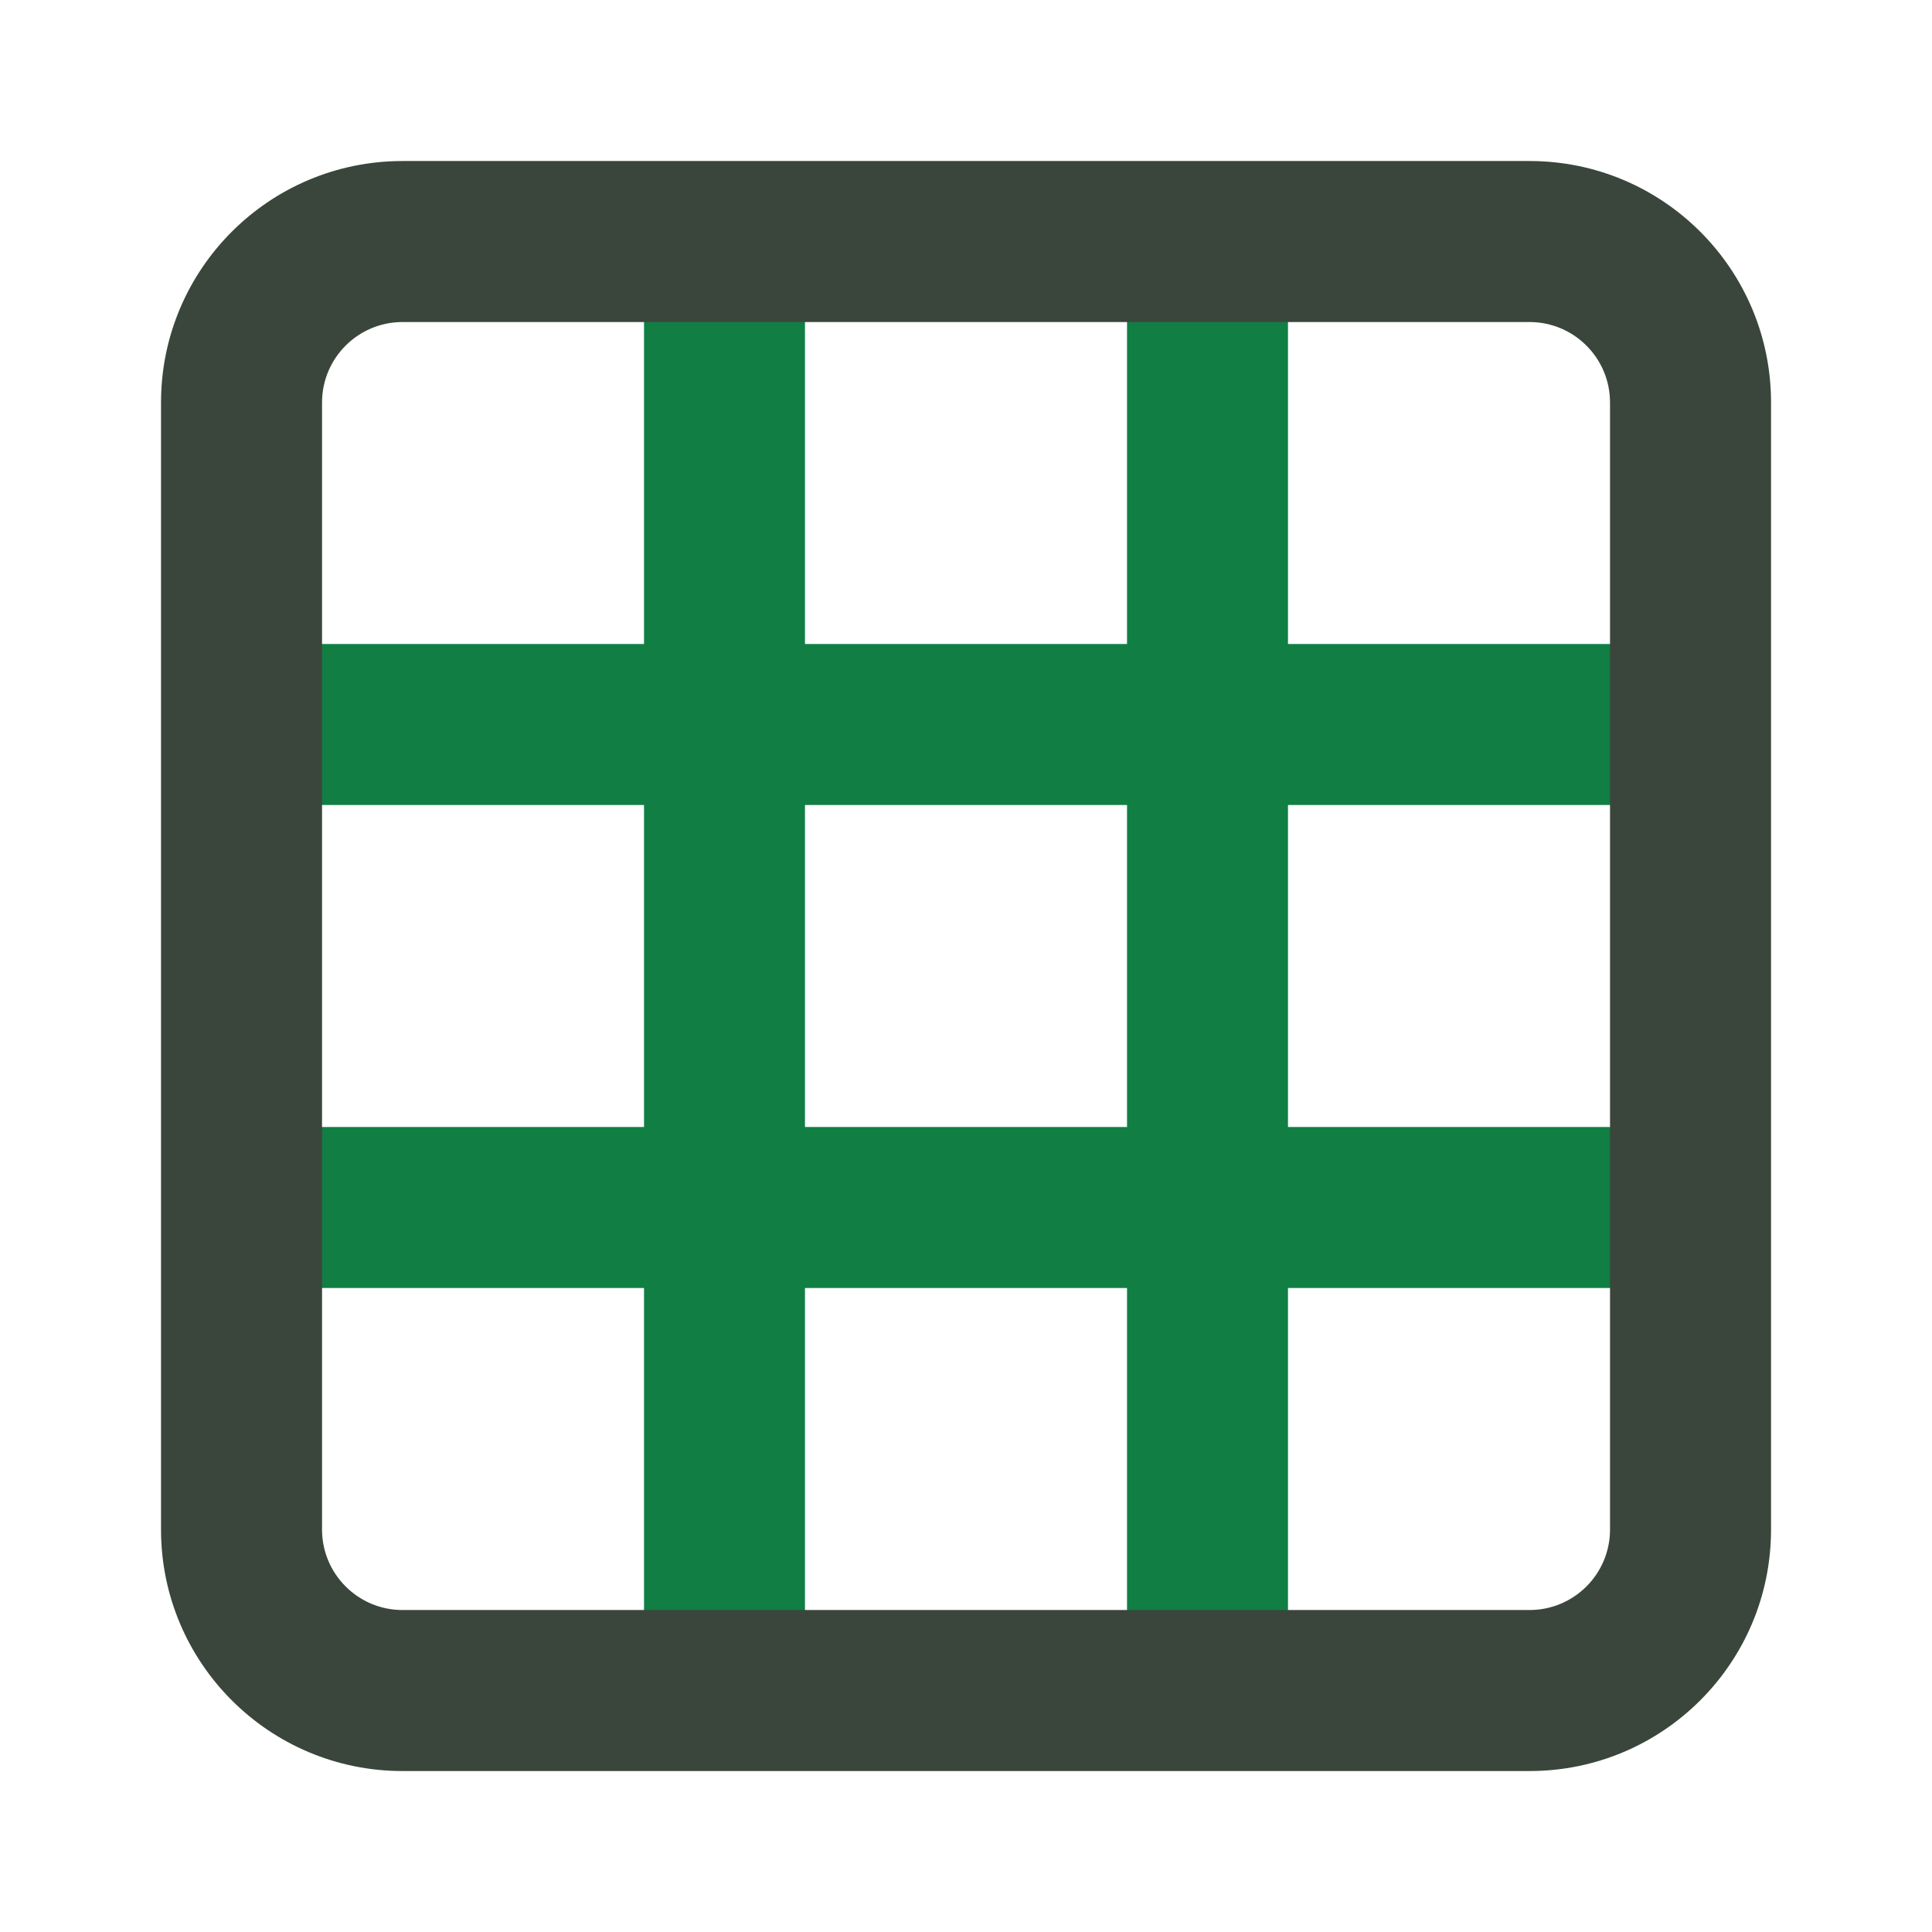
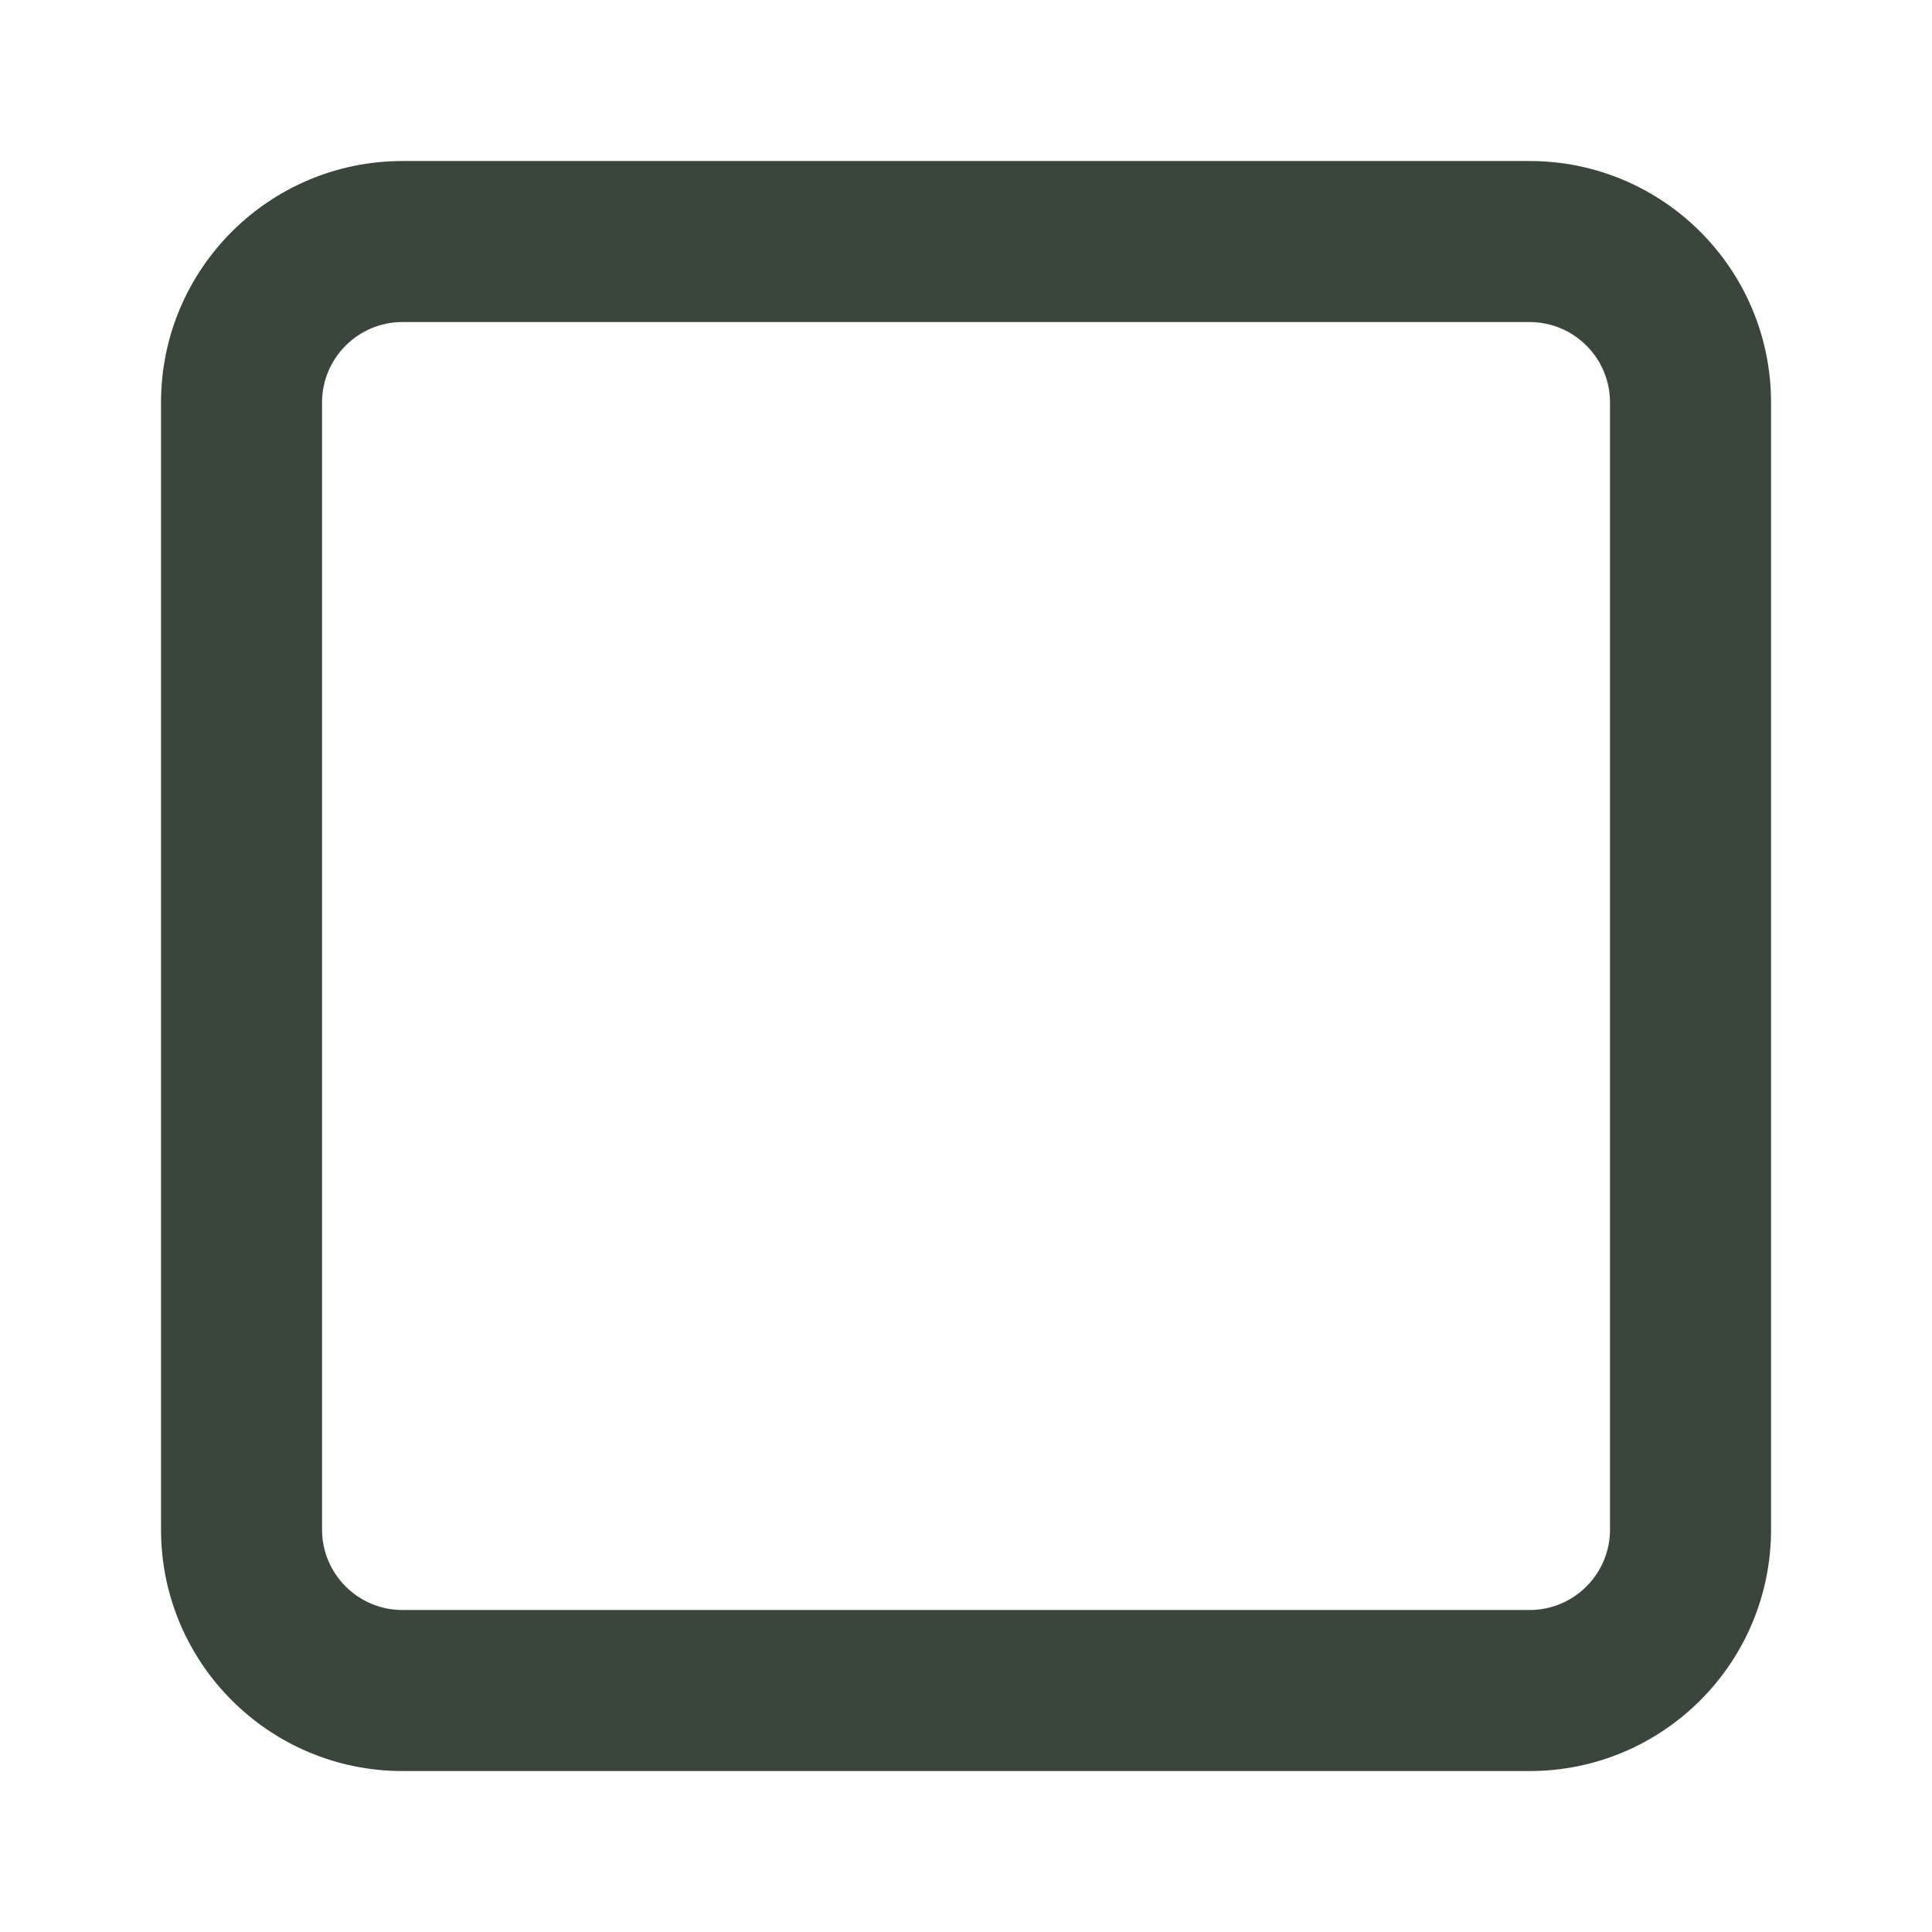
<svg xmlns="http://www.w3.org/2000/svg" width="32" height="32" viewBox="0 0 32 32" fill="none">
-   <path fill-rule="evenodd" clip-rule="evenodd" d="M12 4C12.736 4 13.333 4.597 13.333 5.333V10.667H18.667V5.333C18.667 4.597 19.264 4 20 4C20.736 4 21.333 4.597 21.333 5.333V10.667H26.667C27.403 10.667 28 11.264 28 12C28 12.736 27.403 13.333 26.667 13.333H21.333V18.667H26.667C27.403 18.667 28 19.264 28 20C28 20.736 27.403 21.333 26.667 21.333H21.333V26.667C21.333 27.403 20.736 28 20 28C19.264 28 18.667 27.403 18.667 26.667V21.333H13.333V26.667C13.333 27.403 12.736 28 12 28C11.264 28 10.667 27.403 10.667 26.667V21.333H5.333C4.597 21.333 4 20.736 4 20C4 19.264 4.597 18.667 5.333 18.667H10.667V13.333H5.333C4.597 13.333 4 12.736 4 12C4 11.264 4.597 10.667 5.333 10.667H10.667V5.333C10.667 4.597 11.264 4 12 4ZM18.667 18.667V13.333H13.333V18.667H18.667Z" fill="#117E43" />
  <path fill-rule="evenodd" clip-rule="evenodd" d="M25.334 5.334H6.667C5.931 5.334 5.334 5.931 5.334 6.667V25.334C5.334 26.07 5.931 26.667 6.667 26.667H25.334C26.07 26.667 26.667 26.07 26.667 25.334V6.667C26.667 5.931 26.07 5.334 25.334 5.334ZM6.667 2.667C4.458 2.667 2.667 4.458 2.667 6.667V25.334C2.667 27.543 4.458 29.334 6.667 29.334H25.334C27.543 29.334 29.334 27.543 29.334 25.334V6.667C29.334 4.458 27.543 2.667 25.334 2.667H6.667Z" fill="#3A463B" />
</svg>